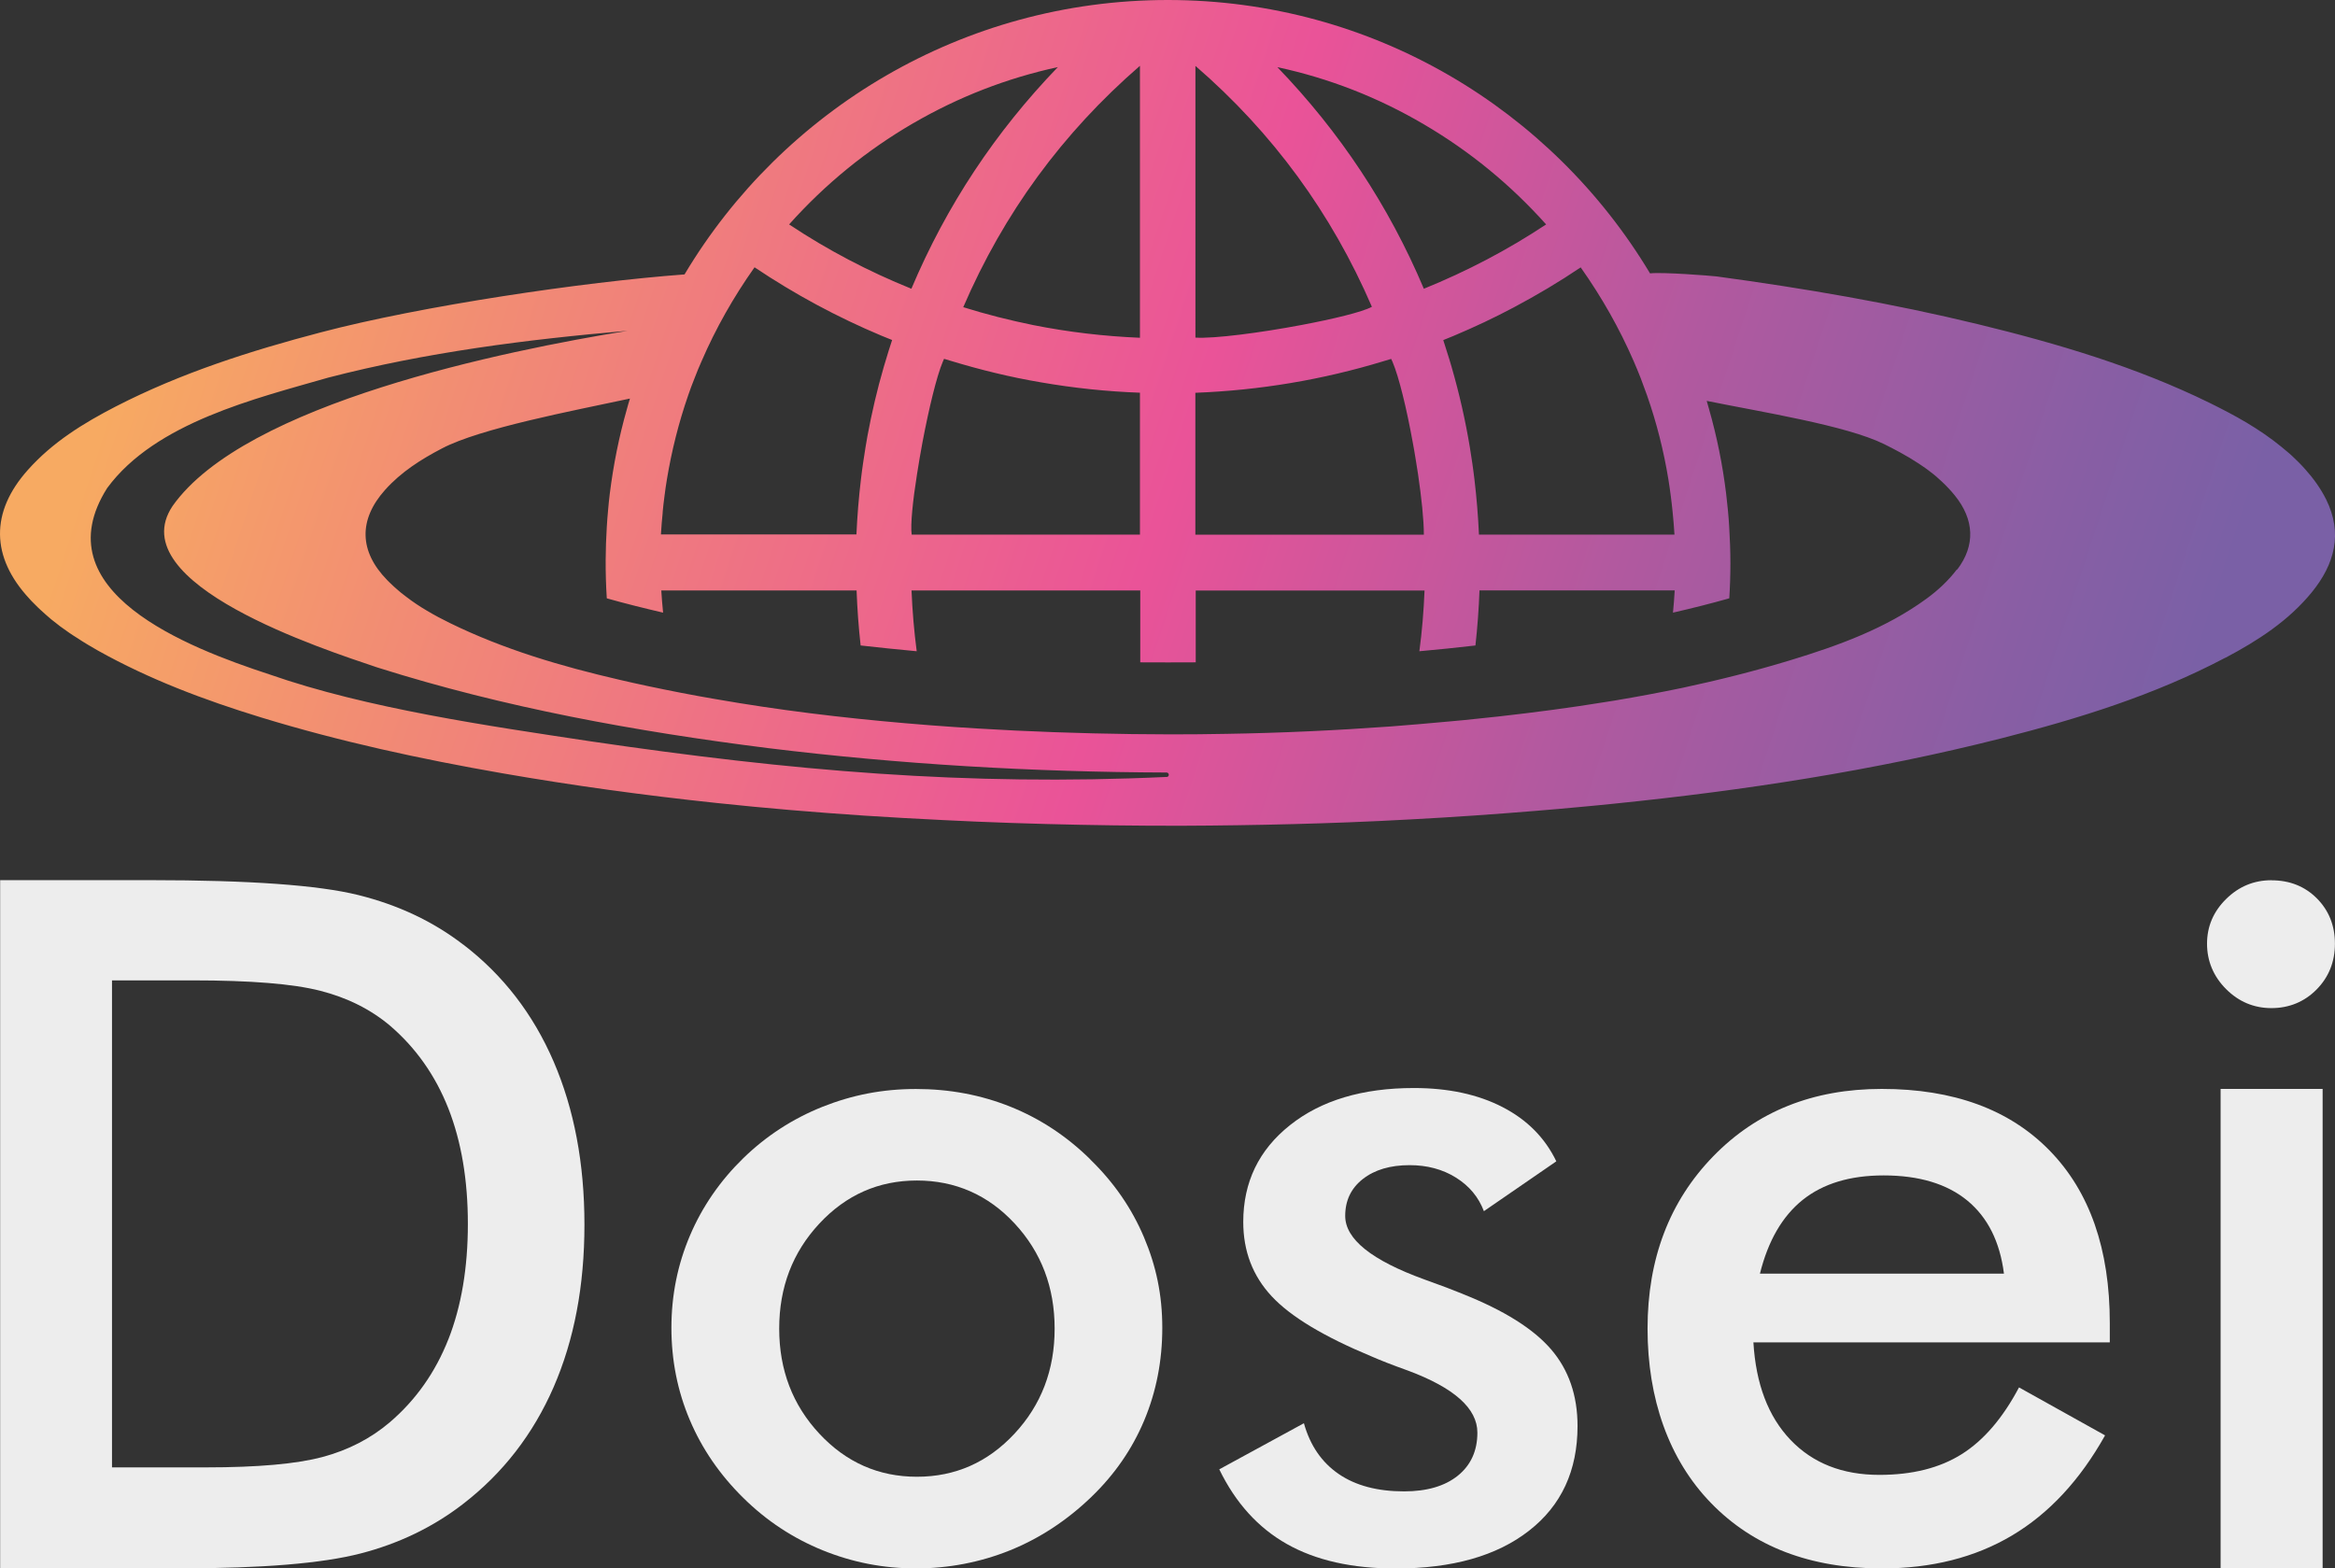
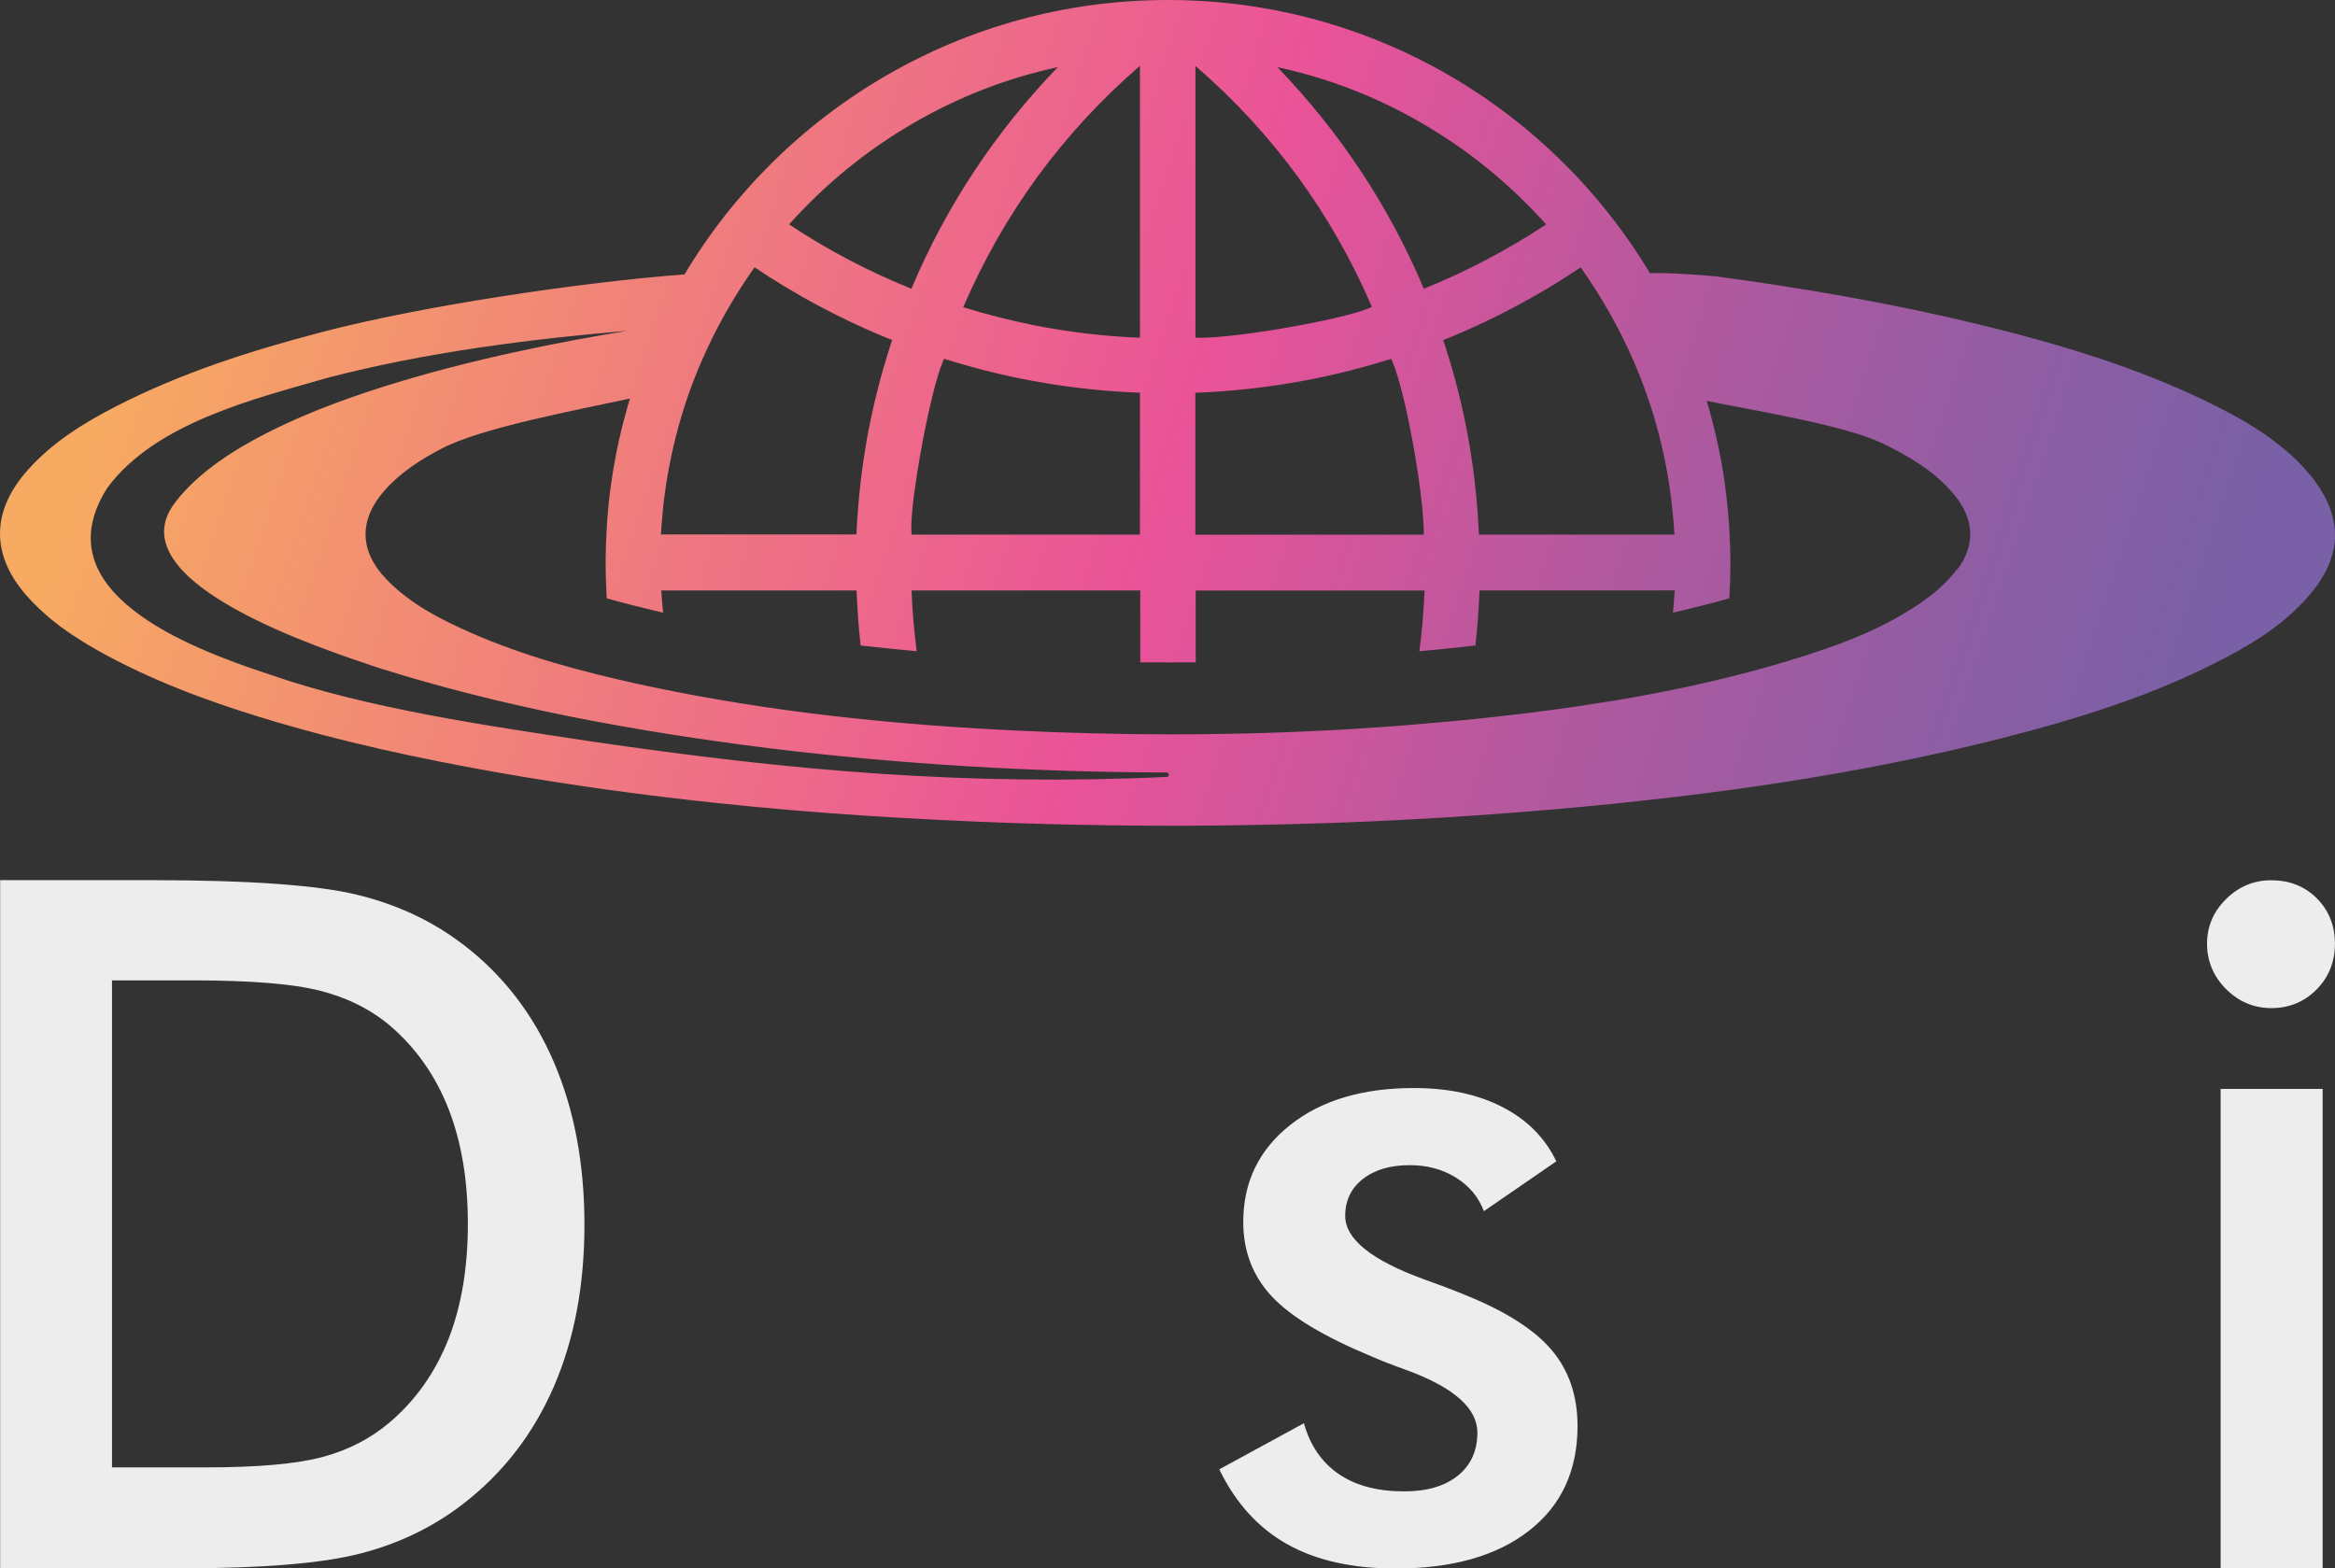
<svg xmlns="http://www.w3.org/2000/svg" id="Calque_1" data-name="Calque 1" viewBox="0 0 311.47 209.24">
  <rect x="0" y="0" width="311.47" height="209.24" fill="#333333" stroke="none" />
  <defs>
    <style>
      .cls-1 {
        fill: url(#Dégradé_sans_nom_95);
      }

      .cls-1, .cls-2, .cls-3 {
        stroke-width: 0px;
      }

      .cls-2 {
        fill: none;
      }

      .cls-3 {
        fill: #ededed;
      }
    </style>
    <linearGradient id="Dégradé_sans_nom_95" data-name="Dégradé sans nom 95" x1="24.63" y1="22.75" x2="286.71" y2="108.6" gradientUnits="userSpaceOnUse">
      <stop offset="0" stop-color="#f7aa62" />
      <stop offset=".16" stop-color="#f28d73" />
      <stop offset=".5" stop-color="#ea5398" />
      <stop offset=".72" stop-color="#b1599f" />
      <stop offset=".91" stop-color="#895ea4" />
      <stop offset="1" stop-color="#7a60a6" />
    </linearGradient>
  </defs>
  <path class="cls-2" d="m189.16,63.2c-.11-.71-.22-1.41-.34-2.13-.11-.71-.24-1.42-.37-2.12-.82-4.47-1.84-8.71-2.69-10.7-.06-.14-.12-.27-.18-.39-.33.1-.67.2-1,.3-8.18,2.49-16.55,3.89-25.12,4.22v18.92h30.48c0-1.97-.3-4.93-.78-8.11Z" />
  <path class="cls-2" d="m125.93,47.87c-.06.12-.11.25-.17.39-.83,1.97-1.86,6.28-2.7,10.7-.13.71-.26,1.42-.38,2.12-.13.73-.24,1.43-.35,2.13-.57,3.65-.9,6.82-.72,8.11h30.45v-18.92c-4.46-.16-8.87-.64-13.25-1.39-4.02-.69-7.98-1.65-11.88-2.83-.33-.1-.67-.2-1-.3Z" />
  <path class="cls-2" d="m137.83,43.37c4.69.94,9.43,1.49,14.23,1.69V8.77c-10.35,8.97-18.18,19.67-23.58,32.21,3.09.97,6.21,1.75,9.34,2.39Z" />
-   <path class="cls-2" d="m141.12,8.95c-6.82,1.48-13.26,3.98-19.29,7.49-6.22,3.62-11.73,8.1-16.55,13.5,5.16,3.43,10.57,6.26,16.31,8.58,4.68-11.09,11.2-20.92,19.54-29.57Z" />
  <path class="cls-2" d="m52.01,136.81c-2.59-2.17-5.7-3.72-9.31-4.64-3.62-.92-9.27-1.38-16.96-1.38h-10.79v64.97h12.54c6.9,0,12.07-.46,15.52-1.38,3.45-.92,6.45-2.47,9-4.64,3.47-2.97,6.07-6.66,7.81-11.07,1.73-4.41,2.6-9.54,2.6-15.4s-.87-10.98-2.6-15.4c-1.74-4.41-4.34-8.1-7.81-11.07Z" />
  <path class="cls-2" d="m122.31,157.5c-5.1,0-9.44,1.91-13.01,5.74-3.57,3.83-5.36,8.5-5.36,14.02s1.79,10.19,5.36,14.02c3.57,3.83,7.91,5.74,13.01,5.74s9.44-1.91,13.01-5.74c3.57-3.83,5.36-8.5,5.36-14.02s-1.78-10.19-5.33-14.02c-3.55-3.83-7.9-5.74-13.04-5.74Z" />
-   <path class="cls-2" d="m206.25,29.94c-4.76-5.31-10.18-9.76-16.3-13.35-6.11-3.59-12.62-6.14-19.55-7.63,8.34,8.65,14.86,18.48,19.54,29.56,5.74-2.33,11.15-5.16,16.31-8.58Z" />
  <path class="cls-2" d="m193.92,44.81c-.47.19-.94.38-1.4.57.15.47.31.96.45,1.43.23.72.44,1.43.66,2.15,1.03,3.55,1.83,7.13,2.44,10.75.12.72.23,1.42.33,2.14.1.71.2,1.42.28,2.13.29,2.44.49,4.89.6,7.35h26.08c-.06-.99-.14-1.98-.24-2.95-.07-.74-.16-1.47-.25-2.2-.1-.75-.2-1.48-.32-2.21-.63-3.85-1.58-7.59-2.85-11.22-.26-.76-.54-1.52-.84-2.28-.3-.77-.62-1.54-.95-2.3-1.87-4.32-4.22-8.49-7.06-12.49-2.89,1.96-5.86,3.71-8.91,5.33-2.61,1.39-5.27,2.64-8.02,3.8Z" />
  <path class="cls-2" d="m173.59,43.36c4.27-.81,8.11-1.73,9.41-2.43-5.38-12.49-13.21-23.2-23.54-32.14v36.25c2.49.16,8.67-.66,14.13-1.68Z" />
  <path class="cls-2" d="m262.41,160.17c-2.72-2.24-6.44-3.35-11.16-3.35-4.47,0-8.07,1.09-10.79,3.26-2.72,2.17-4.62,5.46-5.71,9.85h32.55c-.54-4.27-2.17-7.52-4.89-9.75Z" />
  <path class="cls-2" d="m114.84,63.97c.08-.71.18-1.42.28-2.13.1-.72.21-1.42.33-2.14.08-.5.17-1.01.26-1.52.57-3.1,1.29-6.18,2.18-9.22.2-.72.42-1.43.65-2.15.15-.47.3-.96.46-1.43-.47-.19-.94-.38-1.41-.57-5.93-2.49-11.55-5.52-16.94-9.13-2.82,4-5.17,8.17-7.05,12.49-.33.76-.66,1.53-.95,2.3-.3.76-.58,1.52-.85,2.28-1.26,3.63-2.21,7.37-2.84,11.22-.12.73-.23,1.46-.32,2.21-.1.73-.18,1.45-.25,2.19-.1.99-.18,1.97-.24,2.96h26.08c.11-2.47.31-4.92.6-7.35Z" />
-   <path class="cls-2" d="m258.99,64.24c-.24-.22-.48-.44-.74-.67-.12-.1-.25-.21-.37-.31-.26-.21-.51-.4-.78-.6-.1-.07-.2-.15-.3-.22-.29-.21-.59-.42-.91-.62-.81-.53-1.64-1.03-2.49-1.49-.71-.39-1.43-.76-2.16-1.12-5.05-2.48-16.35-4.26-23.63-5.75.11.36.21.73.31,1.09,1.04,3.65,1.8,7.42,2.28,11.28.09.74.17,1.48.24,2.23.07.74.13,1.47.17,2.21.1,1.61.16,3.25.16,4.89,0,1.55-.05,3.1-.15,4.64-2.37.67-4.89,1.3-7.51,1.91.1-.99.17-1.98.23-2.97h-26.04c-.09,2.47-.27,4.92-.54,7.35-2.46.28-4.95.53-7.48.77.35-2.68.57-5.38.69-8.1h-30.52v9.58c-1.23.01-2.46.01-3.7.01s-2.47,0-3.7-.01v-9.59h-30.51c.1,2.73.33,5.43.69,8.11-2.53-.23-5.02-.48-7.48-.77-.27-2.43-.45-4.88-.54-7.34h-26.05c.06,1,.14,1.99.24,2.96-2.63-.6-5.14-1.24-7.51-1.91-.11-1.71-.16-3.44-.15-5.17.01-1.46.06-2.91.15-4.35.04-.74.1-1.47.17-2.21.06-.75.14-1.49.23-2.23.47-3.86,1.24-7.63,2.28-11.28.13-.47.26-.95.41-1.41-7.81,1.67-19.93,3.96-25.07,6.65-2.8,1.46-5.45,3.15-7.59,5.53-3.57,3.98-3.47,8.21.28,12.04.1.1.2.2.3.3.2.2.4.39.61.58.2.19.41.37.63.55.1.09.21.18.32.27.21.18.43.35.66.51.89.69,1.81,1.3,2.78,1.87,1,.59,2.03,1.14,3.07,1.65,7.21,3.53,14.85,5.77,22.63,7.57,1.26.29,2.52.56,3.78.84,2.98.64,5.99,1.22,8.99,1.73,8.39,1.46,16.83,2.49,25.31,3.22,4.34.37,8.69.67,13.04.89.55.03,1.11.06,1.66.09,6.92.33,13.83.5,20.74.51,2.49,0,4.98-.02,7.47-.07,7.32-.12,14.63-.45,21.92-.99,2.65-.2,5.3-.42,7.95-.68.58-.05,1.16-.11,1.74-.16,1.55-.16,3.1-.32,4.66-.49,4.82-.53,9.63-1.17,14.39-1.95.38-.06.76-.12,1.13-.18,3.01-.5,6.02-1.07,9.01-1.69,4.83-1.03,9.63-2.23,14.38-3.68,6.4-1.95,12.69-4.21,18.16-8.21,1.5-1.09,2.93-2.42,4.05-3.9,2.46-3.25,2.26-6.69-.33-9.89-.53-.66-1.11-1.27-1.71-1.83Z" />
  <path class="cls-3" d="m61.79,126.02c-4.01-3.09-8.69-5.3-14.02-6.62-5.33-1.32-14.54-1.98-27.63-1.98H.02v91.81h24.14c10.83,0,18.8-.66,23.92-1.98,5.12-1.32,9.69-3.52,13.7-6.62,5.31-4.1,9.33-9.29,12.07-15.58,2.74-6.29,4.11-13.52,4.11-21.67s-1.37-15.41-4.11-21.76c-2.74-6.35-6.76-11.56-12.07-15.62Zm-1.98,52.65c-1.74,4.41-4.34,8.1-7.81,11.07-2.55,2.17-5.55,3.72-9,4.64-3.45.92-8.62,1.38-15.52,1.38h-12.54v-64.97h10.79c7.69,0,13.35.46,16.96,1.38,3.62.92,6.72,2.47,9.31,4.64,3.47,2.97,6.07,6.66,7.81,11.07,1.73,4.41,2.6,9.54,2.6,15.4s-.87,10.99-2.6,15.4Z" />
-   <path class="cls-3" d="m145.45,154.68c-3.14-3.09-6.68-5.43-10.63-7.02-3.95-1.59-8.16-2.38-12.64-2.38s-8.51.8-12.48,2.38c-3.97,1.59-7.48,3.87-10.54,6.84-3.09,3.01-5.47,6.45-7.12,10.32-1.65,3.87-2.48,7.98-2.48,12.32s.82,8.45,2.45,12.29c1.63,3.85,4.01,7.32,7.15,10.41,3.09,3.05,6.63,5.38,10.6,6.99,3.97,1.61,8.11,2.41,12.42,2.41s8.57-.81,12.54-2.41c3.97-1.61,7.59-3.98,10.85-7.12,3.09-2.97,5.45-6.38,7.06-10.22,1.61-3.85,2.41-7.96,2.41-12.35s-.82-8.26-2.45-12.1c-1.63-3.85-4.01-7.3-7.15-10.35Zm-10.13,36.59c-3.57,3.83-7.91,5.74-13.01,5.74s-9.44-1.91-13.01-5.74c-3.57-3.83-5.36-8.5-5.36-14.02s1.79-10.19,5.36-14.02c3.57-3.83,7.91-5.74,13.01-5.74s9.49,1.91,13.04,5.74c3.55,3.83,5.33,8.5,5.33,14.02s-1.79,10.19-5.36,14.02Z" />
  <path class="cls-3" d="m195.12,172.62c-1.21-.5-2.93-1.15-5.14-1.94-7.02-2.55-10.54-5.37-10.54-8.47,0-2.05.78-3.69,2.35-4.92,1.57-1.23,3.65-1.85,6.24-1.85,2.34,0,4.4.55,6.18,1.66,1.78,1.11,3.02,2.6,3.73,4.48l9.66-6.65c-1.51-3.14-3.9-5.55-7.18-7.24-3.28-1.69-7.22-2.54-11.82-2.54-6.86,0-12.37,1.65-16.52,4.95-4.16,3.3-6.24,7.61-6.24,12.92,0,3.89,1.26,7.19,3.79,9.91,2.53,2.72,6.97,5.39,13.33,8.03,1.13.5,2.74,1.13,4.83,1.88,6.19,2.3,9.28,5.06,9.28,8.28,0,2.43-.87,4.34-2.6,5.74-1.74,1.4-4.13,2.1-7.18,2.1-3.55,0-6.46-.77-8.72-2.32-2.26-1.55-3.81-3.8-4.64-6.77l-11.29,6.15c2.17,4.47,5.18,7.8,9.03,9.97,3.85,2.17,8.67,3.26,14.49,3.26,7.57,0,13.5-1.68,17.81-5.05,4.31-3.36,6.46-8.02,6.46-13.95,0-4.1-1.18-7.51-3.54-10.25-2.36-2.74-6.28-5.19-11.76-7.37Z" />
-   <path class="cls-3" d="m251,145.27c-9.16,0-16.65,3-22.48,9-5.83,6-8.75,13.66-8.75,22.98s2.82,17.46,8.47,23.27c5.64,5.81,13.23,8.72,22.77,8.72,6.65,0,12.44-1.46,17.37-4.39,4.93-2.93,9.07-7.38,12.42-13.36l-11.48-6.4c-2.17,4.1-4.72,7.07-7.65,8.91-2.93,1.84-6.59,2.76-10.98,2.76-4.93,0-8.88-1.56-11.85-4.67-2.97-3.11-4.62-7.45-4.95-13.01h47.54v-2.57c0-9.87-2.68-17.54-8.03-23.02-5.35-5.48-12.81-8.22-22.39-8.22Zm-16.24,24.65c1.09-4.39,2.99-7.67,5.71-9.85,2.72-2.17,6.31-3.26,10.79-3.26,4.72,0,8.44,1.12,11.16,3.35,2.72,2.24,4.35,5.49,4.89,9.75h-32.55Z" />
  <rect class="cls-3" x="296.21" y="145.27" width="13.61" height="63.97" />
  <path class="cls-3" d="m302.99,117.43c-2.34,0-4.36.84-6.05,2.51-1.69,1.67-2.54,3.66-2.54,5.96s.85,4.36,2.54,6.05c1.69,1.69,3.71,2.54,6.05,2.54s4.39-.83,6.02-2.48c1.63-1.65,2.45-3.69,2.45-6.11s-.81-4.44-2.41-6.05c-1.61-1.61-3.63-2.41-6.05-2.41Z" />
  <path class="cls-1" d="m296.84,87.76c4.31-2.28,8.4-4.91,11.53-8.74,3.05-3.75,4.16-7.85,1.92-12.39-.72-1.44-1.69-2.8-2.77-4-.56-.64-1.17-1.24-1.78-1.81-.22-.2-.44-.4-.68-.59-.22-.2-.45-.39-.69-.58-1.47-1.21-3.05-2.28-4.7-3.27-1.6-.95-3.26-1.81-4.94-2.64-9.84-4.82-20.28-7.91-30.89-10.49-11.49-2.79-23.12-4.78-34.84-6.37-.79-.1-7.24-.6-8.9-.41C206.99,14.6,183.11,0,155.77,0s-51.39,14.71-64.46,36.61c-13.6,1.01-35.1,4.2-48.48,7.72-9.42,2.47-18.67,5.42-27.37,9.89-4.33,2.23-8.46,4.78-11.74,8.47-5.03,5.62-4.95,11.63.19,17.17.1.11.2.22.3.33.28.29.56.57.85.85.15.14.29.28.44.41.43.4.89.8,1.34,1.18.78.64,1.58,1.24,2.41,1.8.31.21.62.42.95.62.5.33,1.02.66,1.54.97.44.26.89.52,1.34.78,6.86,3.84,14.19,6.59,21.68,8.89,10.57,3.24,21.35,5.57,32.24,7.47,9.48,1.65,19,2.95,28.55,3.96,6.56.7,13.14,1.25,19.74,1.69,3.54.23,7.09.43,10.63.6,1.44.07,2.88.14,4.32.2,3.12.13,6.26.24,9.38.32,6,.16,12.01.24,18,.23,2.49-.01,4.98-.03,7.46-.07,4.97-.07,9.93-.2,14.89-.39,2.81-.11,5.62-.24,8.44-.4,5.46-.29,10.92-.67,16.37-1.12,2.02-.16,4.02-.34,6.04-.53,1.48-.13,2.96-.28,4.44-.43,17.42-1.77,34.7-4.41,51.7-8.72,10.29-2.62,20.42-5.76,29.87-10.75Zm-85.99-52.09c2.83,4,5.18,8.17,7.06,12.49.33.76.65,1.53.95,2.3.29.76.57,1.52.84,2.28,1.27,3.63,2.22,7.37,2.85,11.22.12.73.22,1.46.32,2.21.09.73.18,1.46.25,2.2.1.98.18,1.97.24,2.95h-26.08c-.11-2.46-.31-4.91-.6-7.35-.08-.71-.18-1.42-.28-2.13-.1-.72-.21-1.42-.33-2.14-.6-3.62-1.41-7.2-2.44-10.75-.21-.72-.42-1.43-.66-2.15-.14-.47-.3-.96-.45-1.43.46-.19.93-.38,1.4-.57,2.75-1.16,5.41-2.41,8.02-3.8,3.05-1.62,6.02-3.38,8.91-5.33Zm-20.91-19.08c6.12,3.59,11.54,8.03,16.3,13.35-5.16,3.42-10.57,6.25-16.31,8.58-4.68-11.08-11.2-20.91-19.54-29.56,6.93,1.49,13.44,4.04,19.55,7.63Zm-30.48-7.8c10.33,8.94,18.15,19.65,23.54,32.14-1.29.7-5.13,1.62-9.41,2.43-5.46,1.03-11.64,1.84-14.13,1.68V8.79Zm-.01,43.61c8.57-.33,16.95-1.73,25.12-4.22.33-.1.67-.2,1-.3.06.12.12.25.18.39.85,1.99,1.88,6.23,2.69,10.7.13.7.26,1.41.37,2.12.12.72.23,1.42.34,2.13.47,3.19.78,6.15.78,8.11h-30.48v-18.92Zm-7.39-43.63v36.29c-4.81-.2-9.55-.76-14.23-1.69-3.13-.64-6.25-1.42-9.34-2.39,5.4-12.54,13.23-23.24,23.58-32.21Zm0,43.63v18.92h-30.45c-.18-1.29.14-4.47.72-8.11.11-.7.22-1.4.35-2.13.12-.7.25-1.41.38-2.12.84-4.42,1.87-8.73,2.7-10.7.06-.14.11-.27.17-.39.33.1.67.2,1,.3,3.9,1.18,7.86,2.15,11.88,2.83,4.37.76,8.79,1.23,13.25,1.39Zm-30.24-35.96c6.04-3.51,12.47-6.01,19.29-7.49-8.34,8.65-14.86,18.48-19.54,29.57-5.74-2.32-11.15-5.15-16.31-8.58,4.82-5.39,10.33-9.88,16.55-13.5Zm-33.43,51.91c.07-.74.15-1.46.25-2.19.09-.75.2-1.48.32-2.21.64-3.85,1.58-7.59,2.84-11.22.26-.76.54-1.52.85-2.28.29-.77.61-1.54.95-2.3,1.87-4.32,4.22-8.49,7.05-12.49,5.38,3.61,11.01,6.64,16.94,9.13.47.19.94.38,1.41.57-.16.47-.31.96-.46,1.43-.22.72-.44,1.43-.65,2.15-.89,3.04-1.6,6.12-2.18,9.22-.09.51-.18,1.02-.26,1.52-.12.72-.23,1.42-.33,2.14-.1.71-.2,1.42-.28,2.13-.29,2.43-.49,4.88-.6,7.35h-26.08c.06-1,.14-1.98.24-2.96Zm67.22,35.3c-26.75,1.24-50.21-.84-76.82-4.75-13.51-2.04-29.8-4.37-42.85-8.93-11-3.6-30.35-11.09-21.65-24.85,6.44-8.78,19.94-11.98,29.45-14.73,13.1-3.4,26.6-5.11,39.97-6.26-16.28,2.64-51.05,9.68-60.7,23.39-6.93,10.39,20.27,19.14,27.31,21.52,16.93,5.36,34.49,8.54,52.1,10.76,17.64,2.17,35.42,3.2,53.19,3.26.17,0,.3.14.3.3,0,.17-.13.3-.3.3Zm105.42-27.68c-1.12,1.48-2.55,2.81-4.05,3.9-5.47,3.99-11.76,6.26-18.16,8.21-4.76,1.45-9.56,2.65-14.38,3.68-2.99.62-6,1.19-9.01,1.69-.37.06-.75.12-1.13.18-4.77.78-9.58,1.41-14.39,1.95-1.55.17-3.1.33-4.66.49-.58.05-1.16.11-1.74.16-2.65.25-5.3.47-7.95.68-7.3.53-14.61.87-21.92.99-2.49.05-4.98.07-7.47.07-6.91-.01-13.82-.18-20.74-.51-.55-.03-1.11-.06-1.66-.09-4.35-.22-8.7-.51-13.04-.89-8.48-.73-16.92-1.75-25.31-3.22-3-.51-6.01-1.1-8.99-1.73-1.26-.27-2.52-.54-3.78-.84-7.78-1.8-15.42-4.04-22.63-7.57-1.05-.51-2.08-1.06-3.07-1.65-.97-.57-1.9-1.19-2.78-1.87-.22-.16-.44-.33-.66-.51-.11-.09-.22-.18-.32-.27-.22-.18-.43-.36-.63-.55-.21-.19-.41-.38-.61-.58-.1-.1-.2-.2-.3-.3-3.75-3.83-3.85-8.05-.28-12.04,2.14-2.39,4.79-4.07,7.59-5.53,5.14-2.69,17.26-4.98,25.07-6.65-.15.46-.28.94-.41,1.41-1.04,3.65-1.8,7.42-2.28,11.28-.09.74-.17,1.48-.23,2.23-.07.74-.13,1.47-.17,2.21-.09,1.44-.14,2.89-.15,4.35-.01,1.73.04,3.46.15,5.17,2.37.67,4.88,1.3,7.51,1.91-.1-.98-.18-1.97-.24-2.96h26.05c.09,2.46.27,4.91.54,7.34,2.46.28,4.95.53,7.48.77-.35-2.68-.58-5.38-.69-8.11h30.51v9.59c1.23.01,2.46.01,3.7.01s2.47,0,3.7-.01v-9.58h30.52c-.11,2.72-.33,5.42-.69,8.1,2.53-.23,5.02-.48,7.48-.77.27-2.43.45-4.88.54-7.35h26.04c-.06,1-.13,1.99-.23,2.97,2.62-.6,5.14-1.24,7.51-1.91.1-1.53.15-3.08.15-4.64,0-1.64-.06-3.28-.16-4.89-.04-.74-.1-1.47-.17-2.21-.07-.75-.15-1.49-.24-2.23-.47-3.86-1.24-7.63-2.28-11.28-.1-.36-.2-.73-.31-1.09,7.28,1.48,18.58,3.27,23.63,5.75.73.36,1.45.73,2.16,1.12.85.46,1.68.96,2.49,1.49.31.2.61.41.91.62.1.07.2.15.3.22.26.2.51.39.78.6.12.1.25.21.37.31.25.22.49.44.74.67.6.56,1.18,1.18,1.71,1.83,2.59,3.2,2.79,6.64.33,9.89Z" />
</svg>